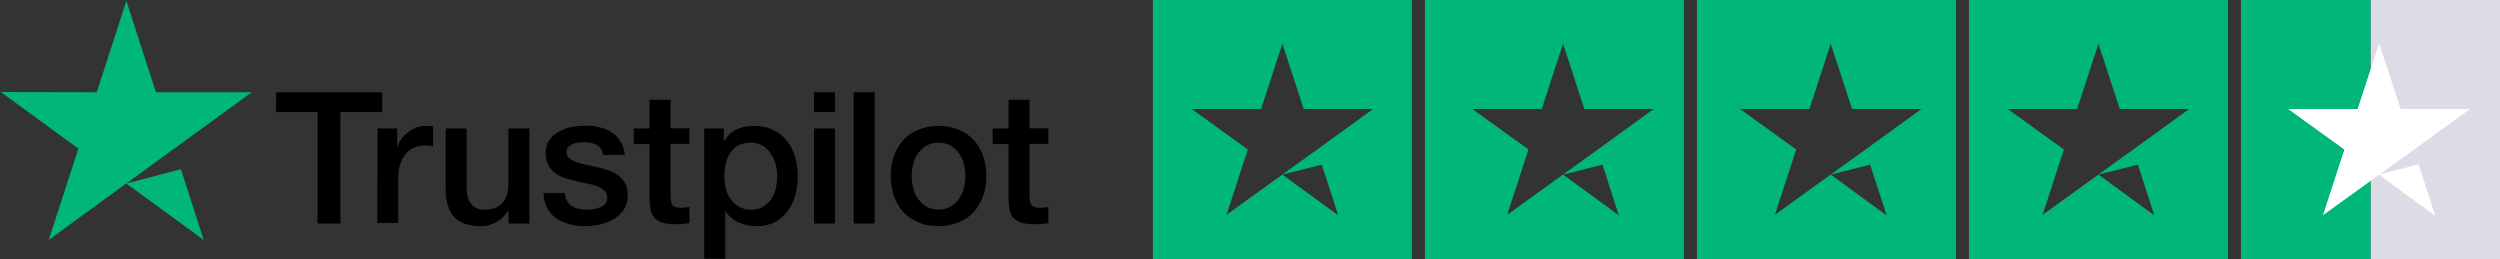
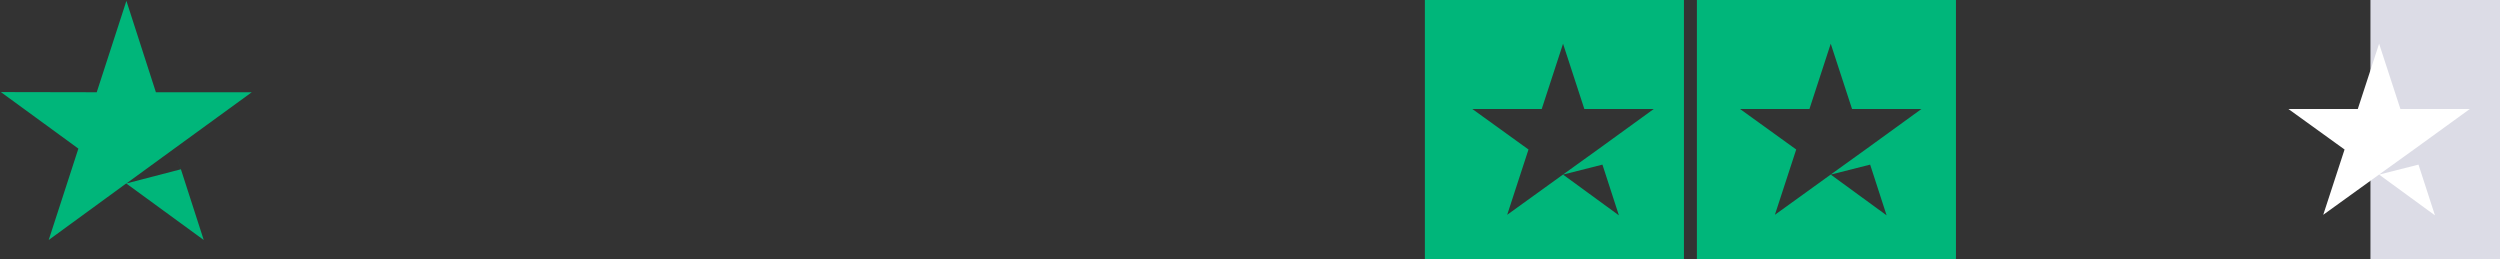
<svg xmlns="http://www.w3.org/2000/svg" width="193px" height="20px" viewBox="0 0 193 20" version="1.1">
  <rect x="0" y="0" width="193" height="20" fill="#333333" stroke="none" />
  <title>Trustpilot Logo@2x</title>
  <desc>Created with Sketch.</desc>
  <g id="Home" stroke="none" stroke-width="1" fill="none" fill-rule="evenodd">
    <g id="Title-/-Desktop" transform="translate(-216, -161)">
      <g id=":-Hero" transform="translate(0, -417)">
        <g id=":-Trust-Badge" transform="translate(216, 578)">
          <g id="Trustpilot-Logo">
            <g id="Stars" transform="translate(89, 0)" fill-rule="nonzero">
-               <path d="M20,0 L20,20 L0,20 L0,0 L20,0 Z M13.042,12.708 L10,13.479 L14.312,16.625 L13.042,12.708 Z M10,3.375 L8.354,8.417 L3,8.417 L7.333,11.542 L5.688,16.583 L10.021,13.458 L12.688,11.542 L17,8.417 L11.646,8.417 L10,3.375 Z" id="Combined-Shape" fill="#00B67A" />
              <path d="M41,0 L41,20 L21,20 L21,0 L41,0 Z M34.708,12.708 L31.667,13.479 L35.979,16.625 L34.708,12.708 Z M31.667,3.375 L30.021,8.417 L24.667,8.417 L29,11.542 L27.354,16.583 L31.688,13.458 L34.354,11.542 L38.667,8.417 L33.312,8.417 L31.667,3.375 Z" id="Combined-Shape" fill="#00B67A" />
              <path d="M62,0 L62,20 L42,20 L42,0 L62,0 Z M55.375,12.708 L52.333,13.479 L56.646,16.625 L55.375,12.708 Z M52.333,3.375 L50.688,8.417 L45.333,8.417 L49.667,11.542 L48.021,16.583 L52.354,13.458 L55.021,11.542 L59.333,8.417 L53.979,8.417 L52.333,3.375 Z" id="Combined-Shape" fill="#00B67A" />
-               <path d="M83,0 L83,20 L63,20 L63,0 L83,0 Z M76.042,12.708 L73,13.479 L77.312,16.625 L76.042,12.708 Z M73,3.375 L71.354,8.417 L66,8.417 L70.333,11.542 L68.688,16.583 L73.021,13.458 L75.688,11.542 L80,8.417 L74.646,8.417 L73,3.375 Z" id="Combined-Shape" fill="#00B67A" />
              <g id="Half" transform="translate(83.667, 0)">
                <rect id="Rectangle" fill="#DCDCE6" x="10.333" y="0" width="10" height="20" />
-                 <rect id="Rectangle" fill="#00B67A" x="0.333" y="0" width="10" height="20" />
              </g>
              <path d="M94.667,13.479 L97.708,12.708 L98.979,16.625 L94.667,13.479 Z M101.667,8.417 L96.312,8.417 L94.667,3.375 L93.021,8.417 L87.667,8.417 L92,11.542 L90.354,16.583 L94.688,13.458 L97.354,11.542 L101.667,8.417 L101.667,8.417 L101.667,8.417 L101.667,8.417 Z" id="Shape" fill="#FFFFFF" />
-               <path d="M94.667,13.479 L97.708,12.708 L98.979,16.625 L94.667,13.479 Z M101.667,8.417 L96.312,8.417 L94.667,3.375 L93.021,8.417 L87.667,8.417 L92,11.542 L90.354,16.583 L94.688,13.458 L97.354,11.542 L101.667,8.417 L101.667,8.417 L101.667,8.417 L101.667,8.417 Z" id="Shape" fill="#FFFFFF" />
            </g>
-             <path d="M21.321,7.122 L29.502,7.122 L29.502,8.649 L26.281,8.649 L26.281,17.257 L24.516,17.257 L24.516,8.649 L21.308,8.649 L21.321,7.122 L21.321,7.122 Z M29.152,9.919 L30.661,9.919 L30.661,11.338 L30.688,11.338 C30.742,11.135 30.837,10.946 30.971,10.757 C31.106,10.568 31.268,10.392 31.47,10.243 C31.659,10.081 31.874,9.959 32.117,9.865 C32.346,9.77 32.589,9.716 32.831,9.716 C33.02,9.716 33.155,9.73 33.222,9.73 C33.29,9.743 33.37,9.757 33.438,9.757 L33.438,11.311 C33.33,11.284 33.209,11.27 33.087,11.257 C32.966,11.243 32.858,11.23 32.737,11.23 C32.467,11.23 32.211,11.284 31.969,11.392 C31.726,11.5 31.524,11.662 31.335,11.865 C31.16,12.081 31.012,12.338 30.904,12.649 C30.796,12.959 30.742,13.324 30.742,13.73 L30.742,17.216 L29.125,17.216 L29.152,9.919 L29.152,9.919 Z M40.85,17.257 L39.26,17.257 L39.26,16.23 L39.233,16.23 C39.031,16.608 38.734,16.892 38.344,17.122 C37.953,17.351 37.548,17.459 37.144,17.459 C36.187,17.459 35.486,17.23 35.055,16.743 C34.624,16.27 34.408,15.541 34.408,14.581 L34.408,9.919 L36.025,9.919 L36.025,14.419 C36.025,15.068 36.147,15.527 36.403,15.784 C36.645,16.054 36.996,16.189 37.441,16.189 C37.778,16.189 38.061,16.135 38.29,16.027 C38.519,15.919 38.707,15.784 38.842,15.608 C38.991,15.432 39.085,15.216 39.152,14.973 C39.22,14.73 39.247,14.459 39.247,14.176 L39.247,9.919 L40.864,9.919 L40.864,17.257 L40.85,17.257 Z M43.6,14.905 C43.654,15.378 43.829,15.703 44.139,15.905 C44.449,16.095 44.826,16.189 45.258,16.189 C45.406,16.189 45.581,16.176 45.77,16.149 C45.958,16.122 46.147,16.081 46.309,16.014 C46.484,15.946 46.619,15.851 46.727,15.716 C46.834,15.581 46.888,15.419 46.875,15.216 C46.861,15.014 46.794,14.838 46.646,14.703 C46.498,14.568 46.322,14.473 46.107,14.378 C45.891,14.297 45.635,14.23 45.352,14.176 C45.069,14.122 44.786,14.054 44.489,13.986 C44.193,13.919 43.896,13.838 43.613,13.743 C43.33,13.649 43.088,13.527 42.859,13.351 C42.643,13.189 42.454,12.986 42.333,12.73 C42.198,12.473 42.131,12.176 42.131,11.797 C42.131,11.392 42.225,11.068 42.427,10.797 C42.616,10.527 42.872,10.311 43.169,10.149 C43.465,9.986 43.802,9.865 44.166,9.797 C44.53,9.73 44.88,9.703 45.204,9.703 C45.581,9.703 45.945,9.743 46.282,9.824 C46.619,9.905 46.942,10.027 47.212,10.216 C47.495,10.392 47.724,10.635 47.899,10.919 C48.088,11.203 48.196,11.554 48.25,11.959 L46.565,11.959 C46.484,11.568 46.309,11.311 46.039,11.176 C45.756,11.041 45.446,10.973 45.082,10.973 C44.975,10.973 44.826,10.986 44.678,11 C44.516,11.027 44.382,11.054 44.233,11.108 C44.099,11.162 43.977,11.243 43.883,11.338 C43.789,11.432 43.735,11.568 43.735,11.73 C43.735,11.932 43.802,12.081 43.937,12.203 C44.072,12.324 44.247,12.419 44.476,12.514 C44.692,12.595 44.948,12.662 45.231,12.716 C45.514,12.77 45.81,12.838 46.107,12.905 C46.403,12.973 46.686,13.054 46.969,13.149 C47.252,13.243 47.508,13.365 47.724,13.541 C47.94,13.703 48.128,13.905 48.263,14.149 C48.398,14.392 48.465,14.703 48.465,15.054 C48.465,15.486 48.371,15.851 48.169,16.162 C47.967,16.459 47.71,16.716 47.4,16.905 C47.091,17.095 46.727,17.23 46.349,17.324 C45.958,17.405 45.581,17.459 45.204,17.459 C44.745,17.459 44.314,17.405 43.923,17.297 C43.532,17.189 43.182,17.027 42.899,16.824 C42.616,16.608 42.387,16.351 42.225,16.027 C42.063,15.716 41.969,15.338 41.956,14.892 L43.586,14.892 L43.586,14.905 L43.6,14.905 Z M48.923,9.919 L50.15,9.919 L50.15,7.703 L51.767,7.703 L51.767,9.905 L53.223,9.905 L53.223,11.108 L51.767,11.108 L51.767,15.027 C51.767,15.203 51.781,15.338 51.794,15.473 C51.808,15.595 51.848,15.703 51.889,15.784 C51.942,15.865 52.023,15.932 52.118,15.973 C52.225,16.014 52.36,16.041 52.549,16.041 C52.657,16.041 52.778,16.041 52.886,16.027 C52.994,16.014 53.115,16 53.223,15.973 L53.223,17.23 C53.048,17.257 52.872,17.27 52.697,17.284 C52.522,17.311 52.36,17.311 52.172,17.311 C51.74,17.311 51.403,17.27 51.147,17.189 C50.891,17.108 50.689,16.986 50.541,16.838 C50.393,16.676 50.298,16.486 50.244,16.257 C50.19,16.027 50.163,15.743 50.15,15.446 L50.15,11.122 L48.923,11.122 L48.923,9.892 L48.923,9.892 L48.923,9.919 Z M54.355,9.919 L55.878,9.919 L55.878,10.919 L55.905,10.919 C56.134,10.486 56.444,10.189 56.848,10 C57.253,9.811 57.684,9.716 58.169,9.716 C58.749,9.716 59.247,9.811 59.679,10.027 C60.11,10.23 60.46,10.5 60.743,10.865 C61.026,11.216 61.242,11.635 61.377,12.108 C61.511,12.581 61.592,13.095 61.592,13.622 C61.592,14.122 61.525,14.595 61.404,15.054 C61.269,15.514 61.08,15.932 60.824,16.284 C60.568,16.635 60.245,16.919 59.84,17.135 C59.436,17.351 58.978,17.459 58.439,17.459 C58.209,17.459 57.967,17.432 57.738,17.392 C57.509,17.351 57.28,17.284 57.064,17.189 C56.848,17.095 56.646,16.973 56.471,16.824 C56.282,16.676 56.134,16.5 56.013,16.311 L55.986,16.311 L55.986,19.973 L54.368,19.973 L54.368,9.919 L54.355,9.919 Z M60.002,13.595 C60.002,13.27 59.962,12.946 59.867,12.635 C59.786,12.324 59.652,12.054 59.476,11.811 C59.301,11.568 59.086,11.378 58.843,11.23 C58.587,11.081 58.29,11.014 57.967,11.014 C57.293,11.014 56.781,11.243 56.43,11.716 C56.094,12.189 55.918,12.824 55.918,13.608 C55.918,13.986 55.959,14.324 56.053,14.635 C56.147,14.946 56.269,15.216 56.457,15.446 C56.633,15.676 56.848,15.851 57.104,15.986 C57.36,16.122 57.643,16.189 57.98,16.189 C58.358,16.189 58.654,16.108 58.91,15.959 C59.166,15.811 59.369,15.608 59.544,15.378 C59.705,15.135 59.827,14.865 59.894,14.554 C59.962,14.23 60.002,13.919 60.002,13.595 L60.002,13.595 Z M62.846,7.122 L64.463,7.122 L64.463,8.649 L62.846,8.649 C62.846,8.649 62.846,7.122 62.846,7.122 Z M62.846,9.919 L64.463,9.919 L64.463,17.257 L62.846,17.257 L62.846,9.919 L62.846,9.919 Z M65.905,7.122 L67.522,7.122 L67.522,17.257 L65.905,17.257 L65.905,7.122 L65.905,7.122 Z M72.455,17.459 C71.876,17.459 71.35,17.365 70.892,17.162 C70.434,16.959 70.056,16.703 69.733,16.365 C69.423,16.027 69.18,15.608 69.018,15.135 C68.857,14.662 68.762,14.135 68.762,13.581 C68.762,13.027 68.843,12.514 69.018,12.041 C69.18,11.568 69.423,11.162 69.733,10.811 C70.043,10.473 70.434,10.203 70.892,10.014 C71.35,9.824 71.876,9.716 72.455,9.716 C73.035,9.716 73.56,9.811 74.019,10.014 C74.477,10.203 74.854,10.473 75.178,10.811 C75.488,11.149 75.73,11.568 75.892,12.041 C76.054,12.514 76.148,13.027 76.148,13.581 C76.148,14.149 76.067,14.662 75.892,15.135 C75.717,15.608 75.488,16.014 75.178,16.365 C74.868,16.703 74.477,16.973 74.019,17.162 C73.56,17.351 73.048,17.459 72.455,17.459 L72.455,17.459 Z M72.455,16.176 C72.806,16.176 73.129,16.095 73.385,15.946 C73.655,15.797 73.857,15.595 74.032,15.351 C74.207,15.108 74.329,14.824 74.409,14.527 C74.49,14.216 74.531,13.905 74.531,13.581 C74.531,13.27 74.49,12.959 74.409,12.649 C74.329,12.338 74.207,12.068 74.032,11.824 C73.857,11.581 73.641,11.392 73.385,11.243 C73.116,11.095 72.806,11.014 72.455,11.014 C72.105,11.014 71.781,11.095 71.525,11.243 C71.256,11.392 71.054,11.595 70.878,11.824 C70.703,12.068 70.582,12.338 70.501,12.649 C70.42,12.959 70.38,13.27 70.38,13.581 C70.38,13.905 70.42,14.216 70.501,14.527 C70.582,14.838 70.703,15.108 70.878,15.351 C71.054,15.595 71.269,15.797 71.525,15.946 C71.795,16.108 72.105,16.176 72.455,16.176 L72.455,16.176 Z M76.633,9.919 L77.86,9.919 L77.86,7.703 L79.477,7.703 L79.477,9.905 L80.933,9.905 L80.933,11.108 L79.477,11.108 L79.477,15.027 C79.477,15.203 79.491,15.338 79.504,15.473 C79.517,15.595 79.558,15.703 79.598,15.784 C79.652,15.865 79.733,15.932 79.827,15.973 C79.935,16.014 80.07,16.041 80.259,16.041 C80.367,16.041 80.488,16.041 80.596,16.027 C80.703,16.014 80.825,16 80.933,15.973 L80.933,17.23 C80.757,17.257 80.582,17.27 80.407,17.284 C80.232,17.311 80.07,17.311 79.881,17.311 C79.45,17.311 79.113,17.27 78.857,17.189 C78.601,17.108 78.399,16.986 78.251,16.838 C78.102,16.676 78.008,16.486 77.954,16.257 C77.9,16.027 77.873,15.743 77.86,15.446 L77.86,11.122 L76.633,11.122 L76.633,9.892 L76.633,9.892 L76.633,9.919 Z" id="Shape" fill="#000000" fill-rule="nonzero" />
            <path d="M9.758,0.068 L12.035,7.122 L19.435,7.122 L13.451,11.473 L15.728,18.527 L9.744,14.162 L3.76,18.527 L6.051,11.473 L0.067,7.108 L7.467,7.122 L9.758,0.068 Z M13.451,11.473 L9.758,14.162 L13.963,13.068 L13.451,11.473 Z" id="Combined-Shape" fill="#00B67A" />
          </g>
        </g>
      </g>
    </g>
  </g>
</svg>